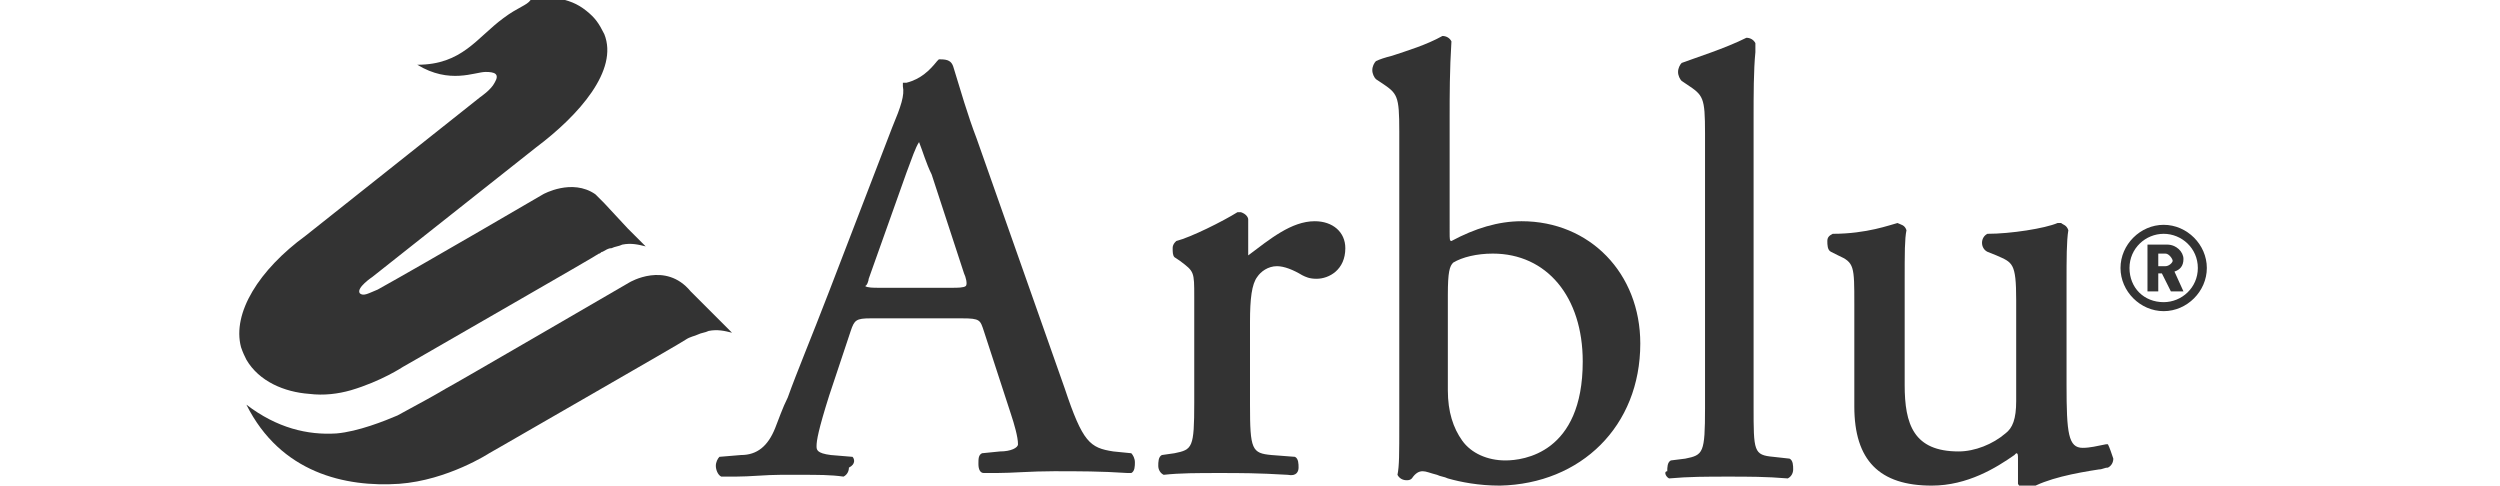
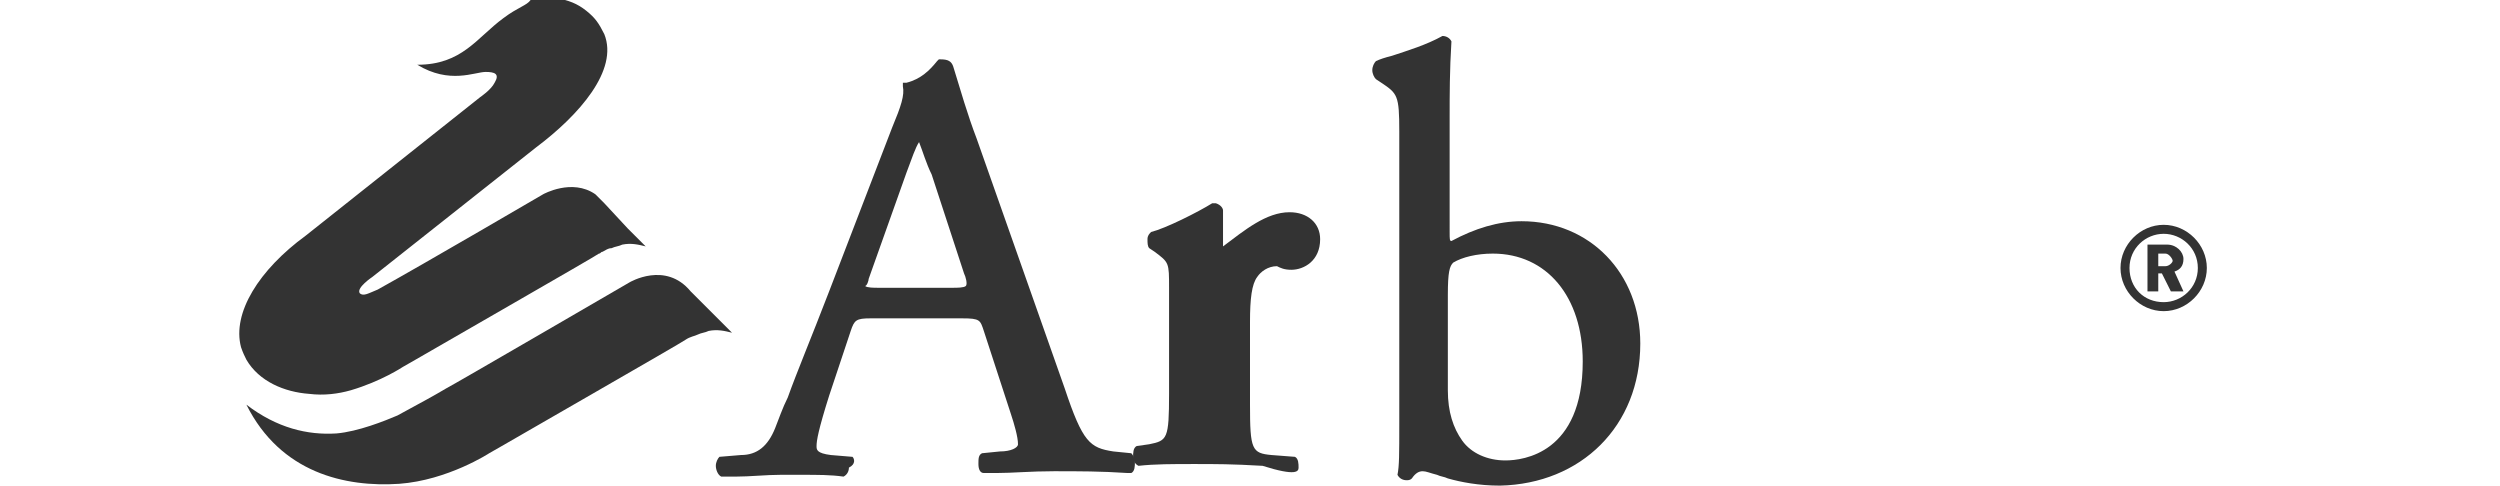
<svg xmlns="http://www.w3.org/2000/svg" version="1.1" id="Livello_1" x="0px" y="0px" viewBox="0 0 139 27" style="enable-background:new 0 0 139 27;" xml:space="preserve">
  <style type="text/css">
	.st0{fill:#333333;}
</style>
  <g>
    <path class="st0" d="M47.4,25.4L47.4,25.4l-1.2-0.1c-0.8-0.1-0.8-0.3-0.8-0.5c0-0.3,0.1-0.9,0.7-2.8l1.2-3.6   c0.2-0.6,0.3-0.7,1.1-0.7h5.1c1,0,1,0.1,1.2,0.7l1.5,4.6c0.2,0.6,0.4,1.3,0.4,1.7c0,0.2-0.4,0.4-1,0.4l-1,0.1l0,0   c-0.2,0.1-0.2,0.3-0.2,0.6c0,0.3,0.1,0.5,0.3,0.5l0,0l0,0c0.2,0,0.4,0,0.7,0c0.9,0,1.9-0.1,3.2-0.1c1.4,0,2.6,0,4.1,0.1l0.1,0   l0.1,0c0.2-0.1,0.2-0.4,0.2-0.6c0-0.2-0.1-0.4-0.2-0.5l0,0l-1-0.1c-1.3-0.2-1.7-0.5-2.7-3.5L54.3,7.7c-0.5-1.3-0.9-2.7-1.3-4   c-0.1-0.3-0.3-0.4-0.7-0.4h-0.1l-0.1,0.1c-0.4,0.5-0.9,1-1.7,1.2l-0.2,0l0,0.2c0.1,0.5-0.1,1.1-0.6,2.3l-3.5,9.1   c-1,2.6-1.8,4.5-2.3,5.9c-0.3,0.6-0.5,1.2-0.7,1.7c-0.4,1-1,1.5-1.9,1.5l-1.2,0.1l0,0c-0.1,0.1-0.2,0.3-0.2,0.5   c0,0.2,0.1,0.5,0.3,0.6l0,0l0.1,0c0.2,0,0.5,0,0.7,0c0.8,0,1.7-0.1,2.5-0.1c0.4,0,0.8,0,1.1,0c1,0,1.7,0,2.4,0.1l0,0l0,0   c0.2-0.1,0.3-0.3,0.3-0.5C47.6,25.8,47.5,25.5,47.4,25.4 M48.3,15.5l2.1-5.9c0.3-0.8,0.5-1.4,0.7-1.7c0.2,0.5,0.4,1.2,0.7,1.8   l1.8,5.5c0.1,0.2,0.2,0.6,0.1,0.7c-0.1,0.1-0.5,0.1-0.7,0.1h-4.2c-0.2,0-0.6,0-0.7-0.1C48.2,15.9,48.3,15.6,48.3,15.5" />
-     <path class="st0" d="M72.2,26c0-0.2,0-0.5-0.2-0.6l0,0l-1.3-0.1c-1.1-0.1-1.2-0.3-1.2-2.8v-4.6c0-1.3,0.1-2.1,0.4-2.5   c0.2-0.3,0.6-0.6,1.1-0.6c0.4,0,0.9,0.2,1.4,0.5l0,0c0.2,0.1,0.4,0.2,0.8,0.2c0.7,0,1.6-0.5,1.6-1.7c0-0.9-0.7-1.5-1.7-1.5   c-1.3,0-2.5,1-3.7,1.9v0v-2c0-0.1-0.1-0.3-0.4-0.4l-0.1,0l-0.1,0c-0.8,0.5-2.6,1.4-3.4,1.6l0,0c-0.1,0.1-0.2,0.2-0.2,0.4   c0,0.2,0,0.4,0.1,0.5l0.3,0.2c0.8,0.6,0.8,0.6,0.8,2v5.9c0,2.5-0.1,2.6-1.1,2.8l-0.7,0.1l0,0c-0.2,0.1-0.2,0.4-0.2,0.6   c0,0.2,0.1,0.4,0.3,0.5l0,0l0,0c0.9-0.1,1.9-0.1,3.1-0.1c1.2,0,2.1,0,3.8,0.1l0,0l0,0C72.1,26.5,72.2,26.2,72.2,26" />
+     <path class="st0" d="M72.2,26c0-0.2,0-0.5-0.2-0.6l0,0l-1.3-0.1c-1.1-0.1-1.2-0.3-1.2-2.8v-4.6c0-1.3,0.1-2.1,0.4-2.5   c0.2-0.3,0.6-0.6,1.1-0.6l0,0c0.2,0.1,0.4,0.2,0.8,0.2c0.7,0,1.6-0.5,1.6-1.7c0-0.9-0.7-1.5-1.7-1.5   c-1.3,0-2.5,1-3.7,1.9v0v-2c0-0.1-0.1-0.3-0.4-0.4l-0.1,0l-0.1,0c-0.8,0.5-2.6,1.4-3.4,1.6l0,0c-0.1,0.1-0.2,0.2-0.2,0.4   c0,0.2,0,0.4,0.1,0.5l0.3,0.2c0.8,0.6,0.8,0.6,0.8,2v5.9c0,2.5-0.1,2.6-1.1,2.8l-0.7,0.1l0,0c-0.2,0.1-0.2,0.4-0.2,0.6   c0,0.2,0.1,0.4,0.3,0.5l0,0l0,0c0.9-0.1,1.9-0.1,3.1-0.1c1.2,0,2.1,0,3.8,0.1l0,0l0,0C72.1,26.5,72.2,26.2,72.2,26" />
    <path class="st0" d="M91.2,19.1c0-3.9-2.8-6.8-6.6-6.8c-1.3,0-2.6,0.4-3.9,1.1c-0.1,0-0.1-0.1-0.1-0.5V6.5c0-1.2,0-2.6,0.1-4.2l0,0   l0,0c-0.1-0.2-0.3-0.3-0.5-0.3h0l0,0c-0.9,0.5-1.9,0.8-2.8,1.1c-0.4,0.1-0.7,0.2-0.9,0.3l0,0c-0.1,0.1-0.2,0.3-0.2,0.5   c0,0.2,0.1,0.4,0.2,0.5l0.3,0.2c0.9,0.6,1,0.7,1,2.7v16.2c0,1.8,0,2.4-0.1,2.9l0,0l0,0c0.1,0.2,0.3,0.3,0.5,0.3   c0.1,0,0.2,0,0.3-0.1l0,0c0.2-0.3,0.4-0.4,0.6-0.4c0.2,0,0.4,0.1,0.8,0.2c0.2,0.1,0.4,0.1,0.6,0.2c0.7,0.2,1.7,0.4,2.9,0.4   C87.9,26.9,91.2,23.7,91.2,19.1 M83.7,25.6c-1,0-1.9-0.4-2.4-1.1c-0.5-0.7-0.8-1.6-0.8-2.8v-5.3c0-1.3,0.1-1.6,0.3-1.8   c0.5-0.3,1.3-0.5,2.2-0.5c3,0,5,2.4,5,6C88,25.2,84.7,25.6,83.7,25.6" />
-     <path class="st0" d="M92.8,26.6L92.8,26.6L92.8,26.6c1.1-0.1,2.1-0.1,3.3-0.1c1.1,0,2.1,0,3.3,0.1l0,0l0,0c0.2-0.1,0.3-0.3,0.3-0.5   c0-0.2,0-0.5-0.2-0.6l0,0l-0.9-0.1c-1.1-0.1-1.1-0.3-1.1-2.8v-16c0-1.3,0-2.7,0.1-3.7l0-0.5l0,0c-0.1-0.2-0.3-0.3-0.5-0.3h0l0,0   c-1.2,0.6-2.8,1.1-3.6,1.4l0,0c-0.1,0.1-0.2,0.3-0.2,0.5c0,0.2,0.1,0.4,0.2,0.5l0.3,0.2c0.9,0.6,1,0.7,1,2.7v15.3   c0,2.5-0.1,2.6-1.1,2.8l-0.8,0.1l0,0c-0.2,0.1-0.2,0.4-0.2,0.6C92.5,26.2,92.6,26.5,92.8,26.6" />
-     <path class="st0" d="M117.2,24.7L117.2,24.7l-0.1,0c-0.5,0.1-0.9,0.2-1.3,0.2c-0.8,0-0.9-0.8-0.9-3.5v-5.7c0-1.3,0-2.3,0.1-2.9l0,0   l0,0c-0.1-0.3-0.3-0.3-0.4-0.4l-0.1,0l-0.1,0c-0.7,0.3-2.6,0.6-3.9,0.6l0,0l0,0c-0.2,0.1-0.3,0.3-0.3,0.5c0,0.2,0.1,0.4,0.3,0.5   l0.5,0.2c0.9,0.4,1.1,0.4,1.1,2.5v5.6c0,1-0.2,1.5-0.6,1.8c-0.7,0.6-1.7,1-2.6,1c-2.5,0-3-1.5-3-3.7v-5.7c0-1.7,0-2.4,0.1-2.9l0,0   l0,0c-0.1-0.3-0.3-0.3-0.5-0.4l0,0l0,0c-0.4,0.1-1.7,0.6-3.6,0.6l0,0l0,0c-0.2,0.1-0.3,0.2-0.3,0.4c0,0.2,0,0.5,0.2,0.6l0.4,0.2   c0.9,0.4,0.9,0.6,0.9,2.7v5.7c0,3,1.4,4.4,4.3,4.4c2,0,3.6-1,4.6-1.7l0.1-0.1c0.1,0,0.1,0.1,0.1,0.3v1.4l0,0   c0.1,0.2,0.3,0.3,0.6,0.3h0l0,0c1-0.6,2.6-0.9,3.9-1.1c0.2,0,0.3-0.1,0.5-0.1l0,0c0.2-0.1,0.3-0.3,0.3-0.5   C117.4,25.2,117.3,24.9,117.2,24.7" />
    <path class="st0" d="M38.4,16.2c-1.4-1.7-3.4-0.5-3.4-0.5s-9.8,5.7-10.2,5.9c-0.5,0.3-1.4,0.8-2.7,1.5c-0.7,0.3-2.2,0.9-3.4,1   c-1.6,0.1-3.3-0.3-5-1.6c1.9,3.8,5.5,4.6,8.5,4.4c2.7-0.2,5-1.7,5-1.7l0.7-0.4c0.5-0.3,10.1-5.8,10.2-5.9c0.3-0.2,0.5-0.2,0.7-0.3   c0.2-0.1,0.4-0.1,0.6-0.2c0.5-0.1,0.9,0,1.3,0.1L38.4,16.2z" />
    <path class="st0" d="M17.2,21.9c0.8,0.1,1.6,0,2.3-0.2l0,0c1.7-0.5,2.9-1.3,2.9-1.3l0.7-0.4l0,0c0.5-0.3,10.1-5.8,10.2-5.9   c0.1,0,0.1-0.1,0.2-0.1c0.2-0.1,0.3-0.2,0.5-0.2c0.2-0.1,0.4-0.1,0.6-0.2c0.5-0.1,0.9,0,1.3,0.1l-1-1l-1.3-1.4   c-0.2-0.2-0.4-0.4-0.5-0.5c-1.3-0.9-2.9,0-2.9,0s-6.5,3.8-9.2,5.3c-0.5,0.2-0.8,0.4-1,0.2c-0.2-0.3,0.7-0.9,0.7-0.9l9.1-7.2   c2.4-1.8,4.6-4.3,3.8-6.3c-0.3-0.6-0.5-0.9-1-1.3c-0.5-0.4-1-0.6-1.7-0.7c-0.3,0-0.9,0-1.4,0.1C29.3,0.3,28.8,0.4,28,1   c-1.5,1.1-2.3,2.6-4.8,2.6C25,4.7,26.4,4,27,4c0.5,0,0.8,0.1,0.5,0.6c-0.2,0.4-0.8,0.8-0.8,0.8L17,13.1c-2.6,1.9-4.1,4.3-3.6,6.2   c0.1,0.3,0.2,0.5,0.3,0.7C14.4,21.2,15.8,21.8,17.2,21.9" />
    <path class="st0" d="M120.3,17.3c-1.3,0-2.4-1.1-2.4-2.4c0-1.3,1.1-2.4,2.4-2.4c1.3,0,2.4,1.1,2.4,2.4   C122.7,16.2,121.6,17.3,120.3,17.3 M120.3,13c-1,0-1.9,0.8-1.9,1.9s0.8,1.9,1.9,1.9c1,0,1.9-0.8,1.9-1.9S121.3,13,120.3,13    M120.7,16.2l-0.5-1H120v1h-0.6v-2.6h1.1c0.5,0,0.9,0.4,0.9,0.8c0,0.4-0.2,0.6-0.5,0.7l0.5,1.1H120.7z M120.4,14.1H120v0.7h0.4   c0.2,0,0.4-0.2,0.4-0.3S120.6,14.1,120.4,14.1" />
  </g>
</svg>